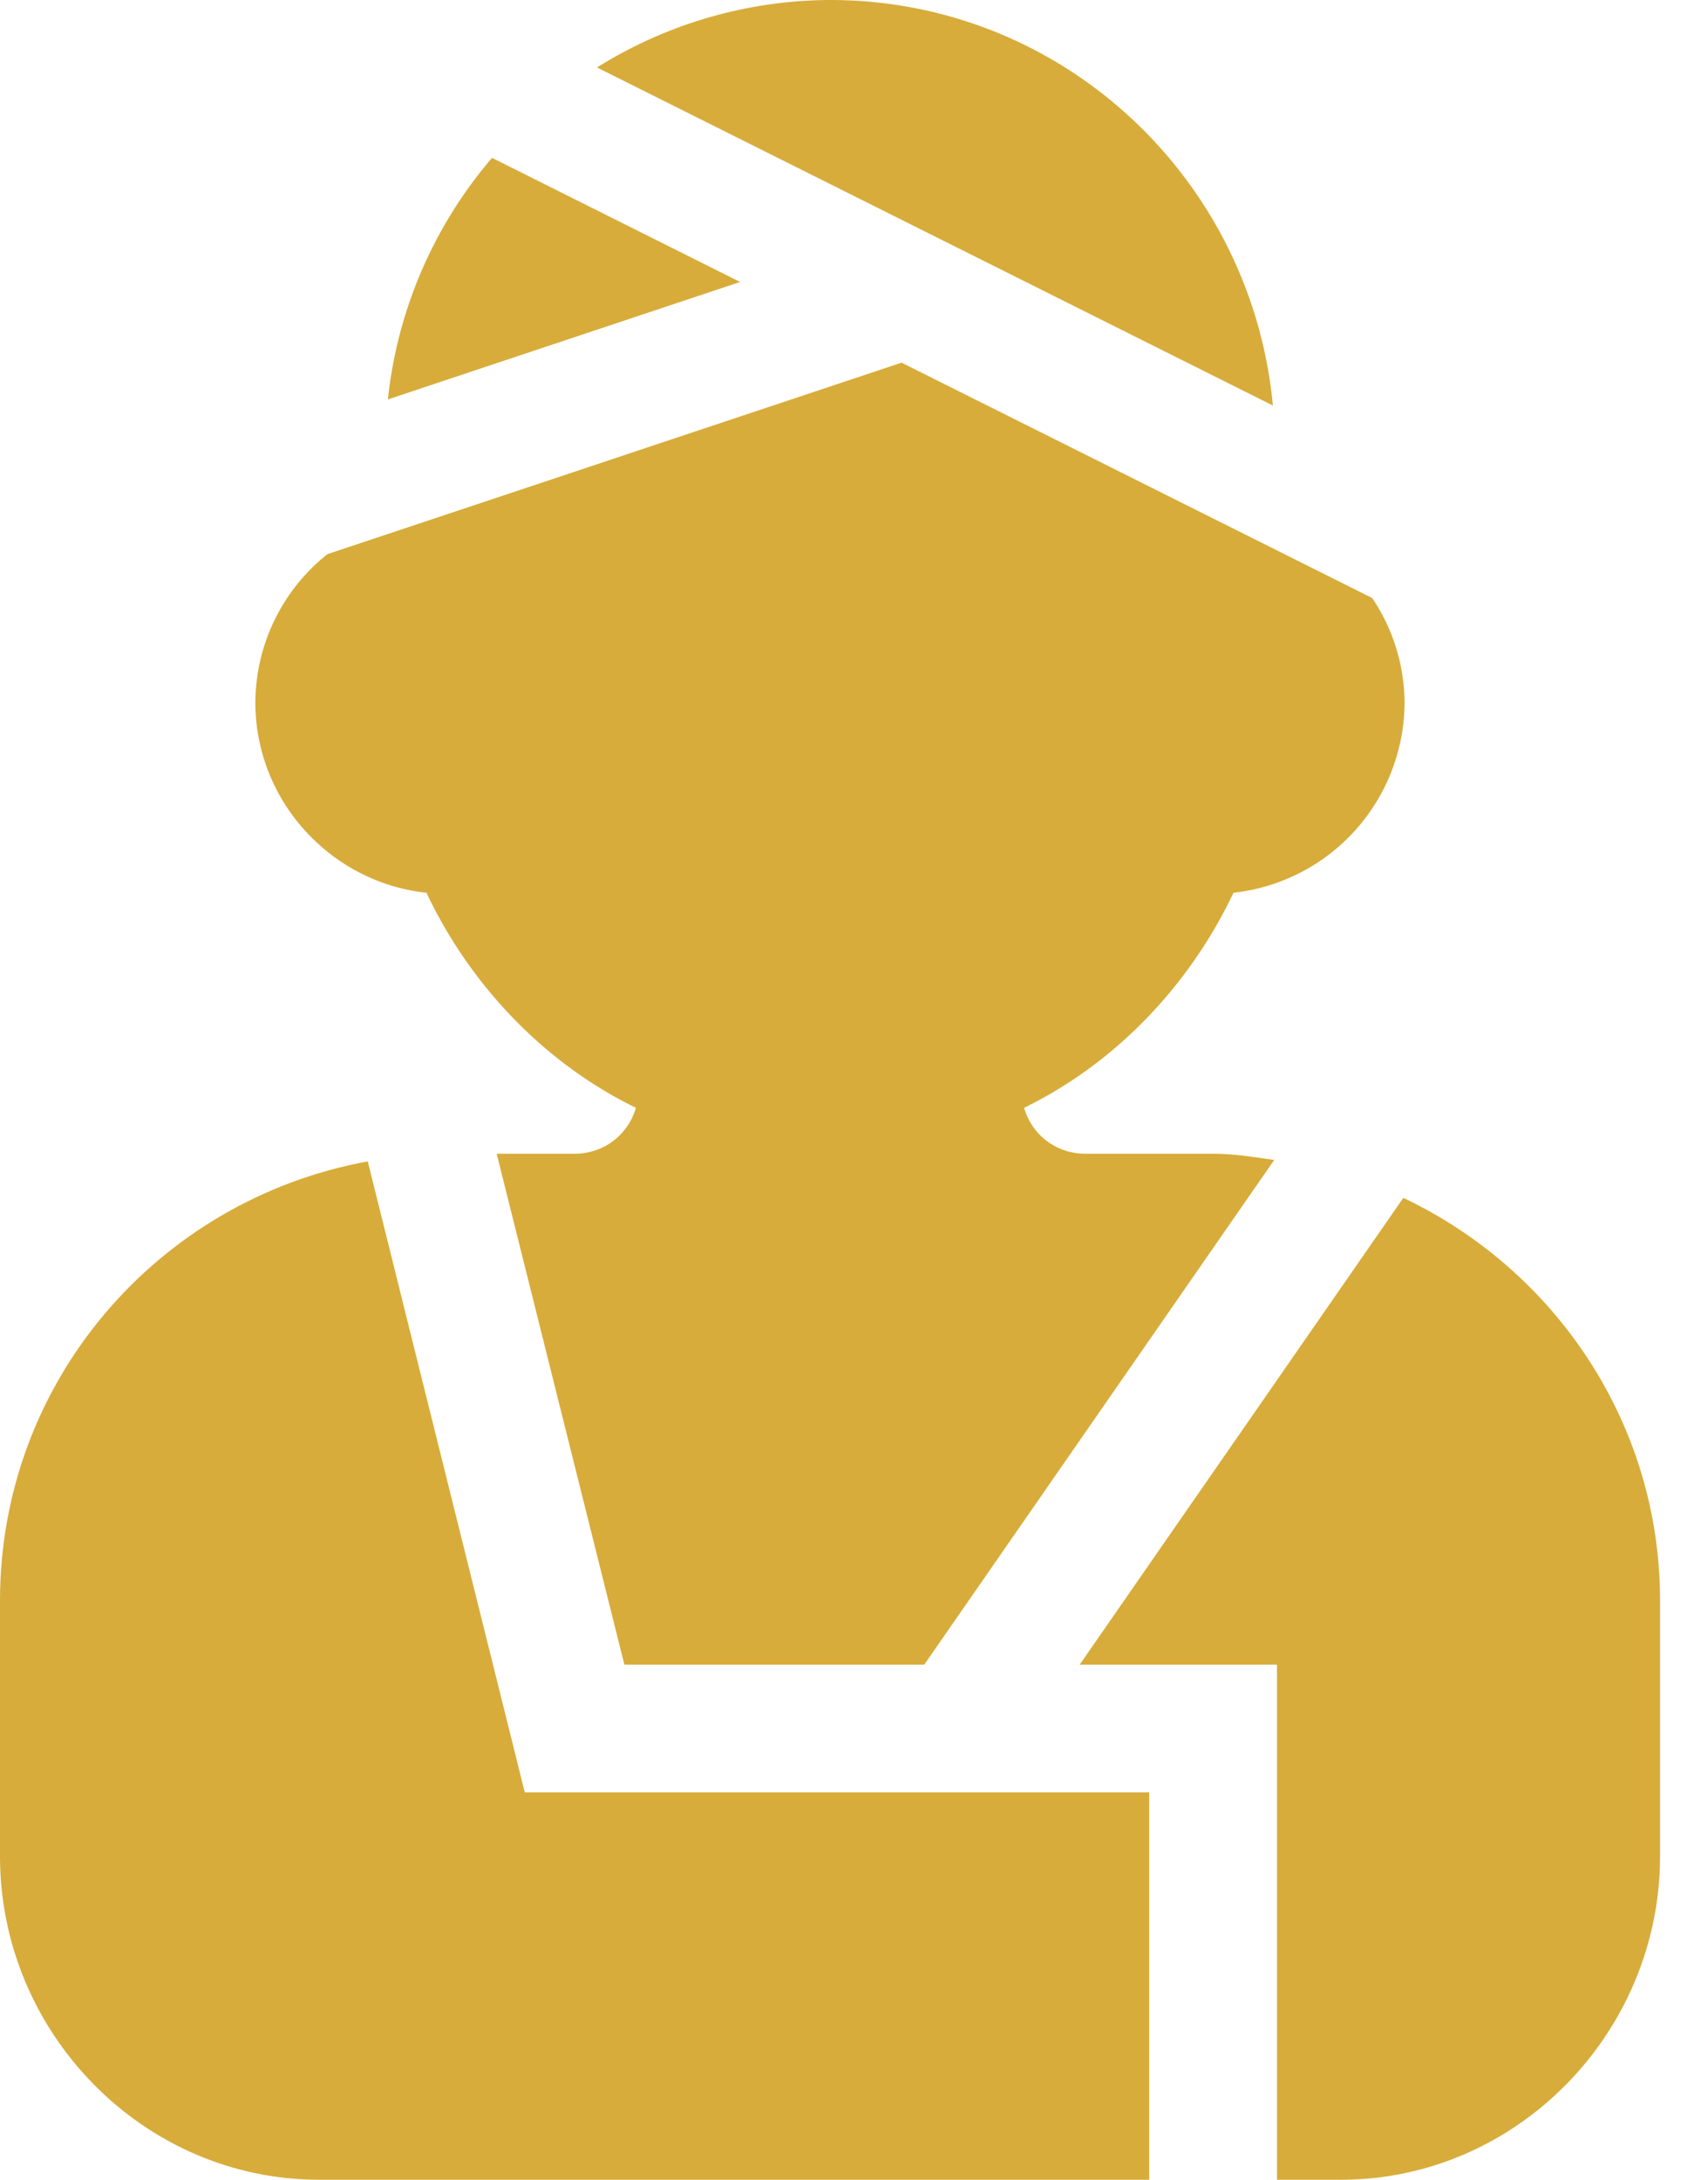
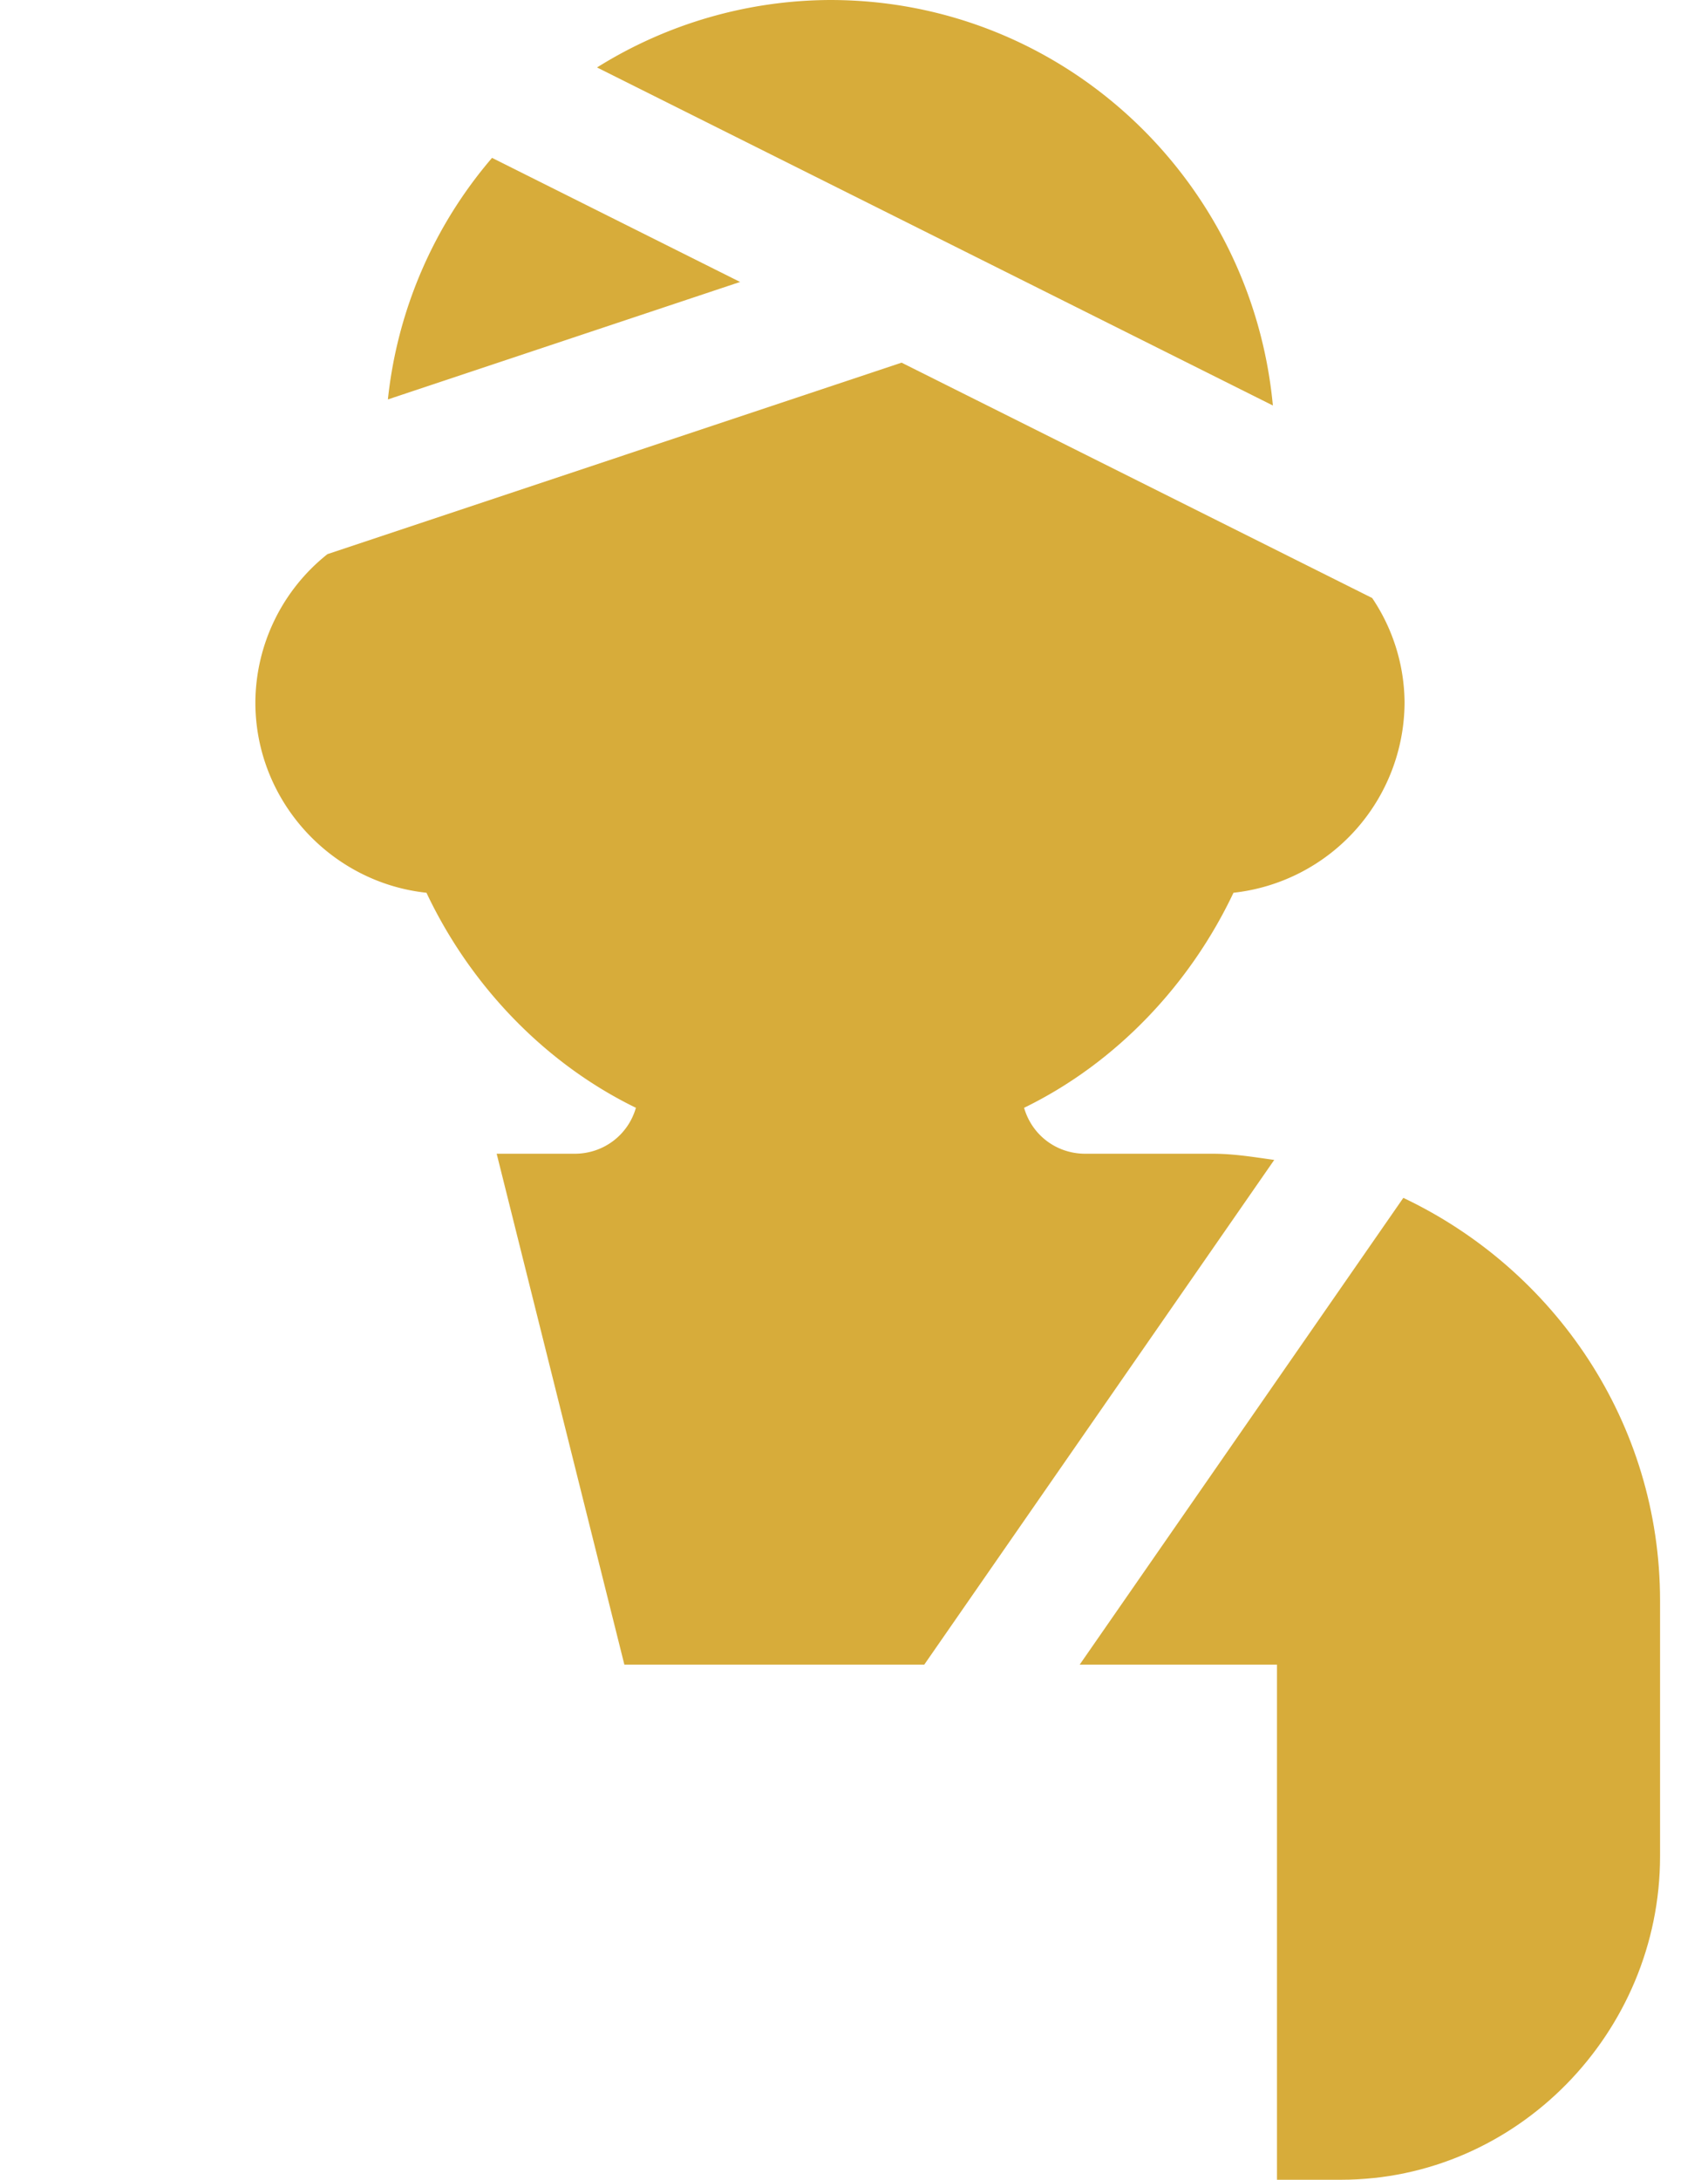
<svg xmlns="http://www.w3.org/2000/svg" width="29" height="37" fill="none">
  <path d="M20.943 15.154a3.262 3.262 0 0 0 2.905-3.23 3.21 3.21 0 0 0-.55-1.773l-7.99-3.995-9.748 3.25a3.233 3.233 0 0 0-1.224 2.518c0 1.669 1.28 3.056 2.905 3.23.737 1.56 1.995 2.89 3.556 3.65-.13.455-.543.78-1.041.78H8.433l2.168 8.672h5.092l5.942-8.567c-.343-.048-.684-.105-1.04-.105h-2.167c-.499 0-.91-.325-1.04-.78 1.56-.76 2.817-2.09 3.555-3.65ZM14.095 0a7.513 7.513 0 0 0-3.958 1.145l11.475 5.738C21.25 3.033 18.038 0 14.096 0ZM8.354 2.68a7.51 7.51 0 0 0-1.768 4.1l5.98-1.994L8.355 2.68Z" fill="#D7AC3A" />
-   <path d="m8.91 30.424-2.666-10.71C2.688 20.364 0 23.443 0 27.172v4.336C0 34.508 2.432 37 5.42 37h14.092v-6.576H8.91Z" fill="#D7AC3A" />
  <path d="m23.827 20.333-5.495 7.923h3.35V37h1.084c2.991 0 5.42-2.5 5.42-5.492v-4.336c0-3.025-1.792-5.621-4.359-6.839Z" fill="#D7AC3A" />
</svg>